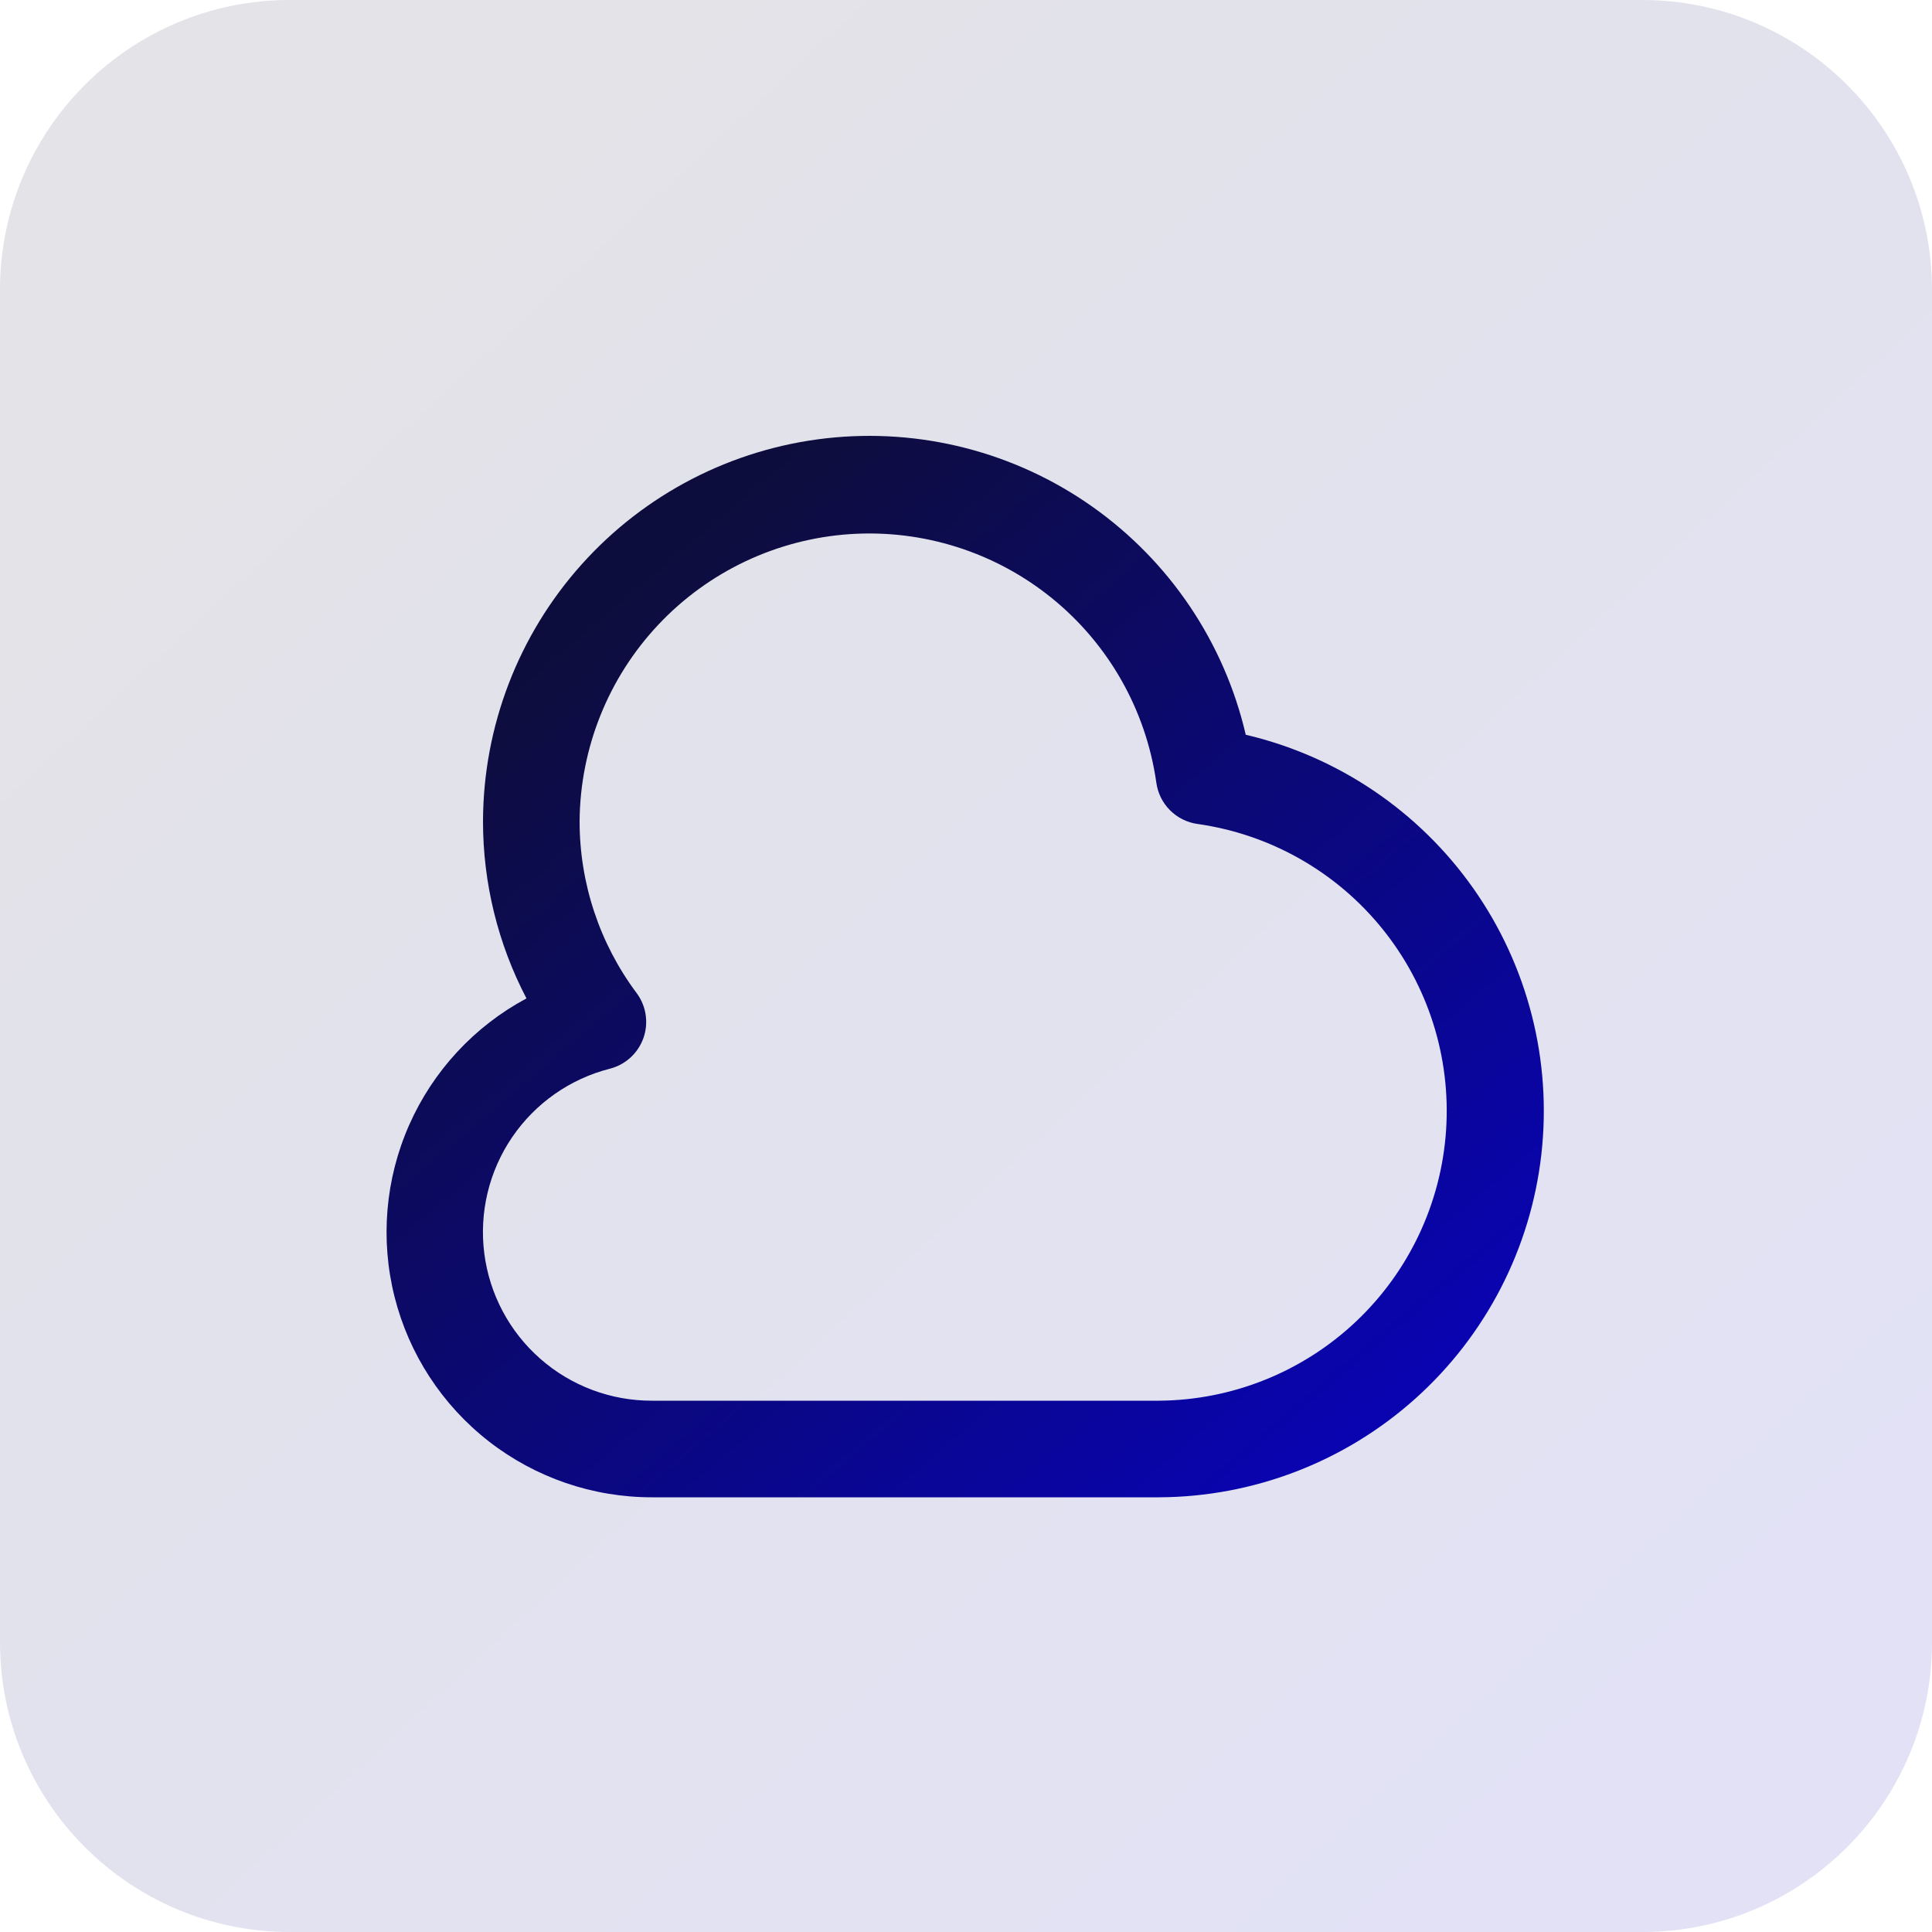
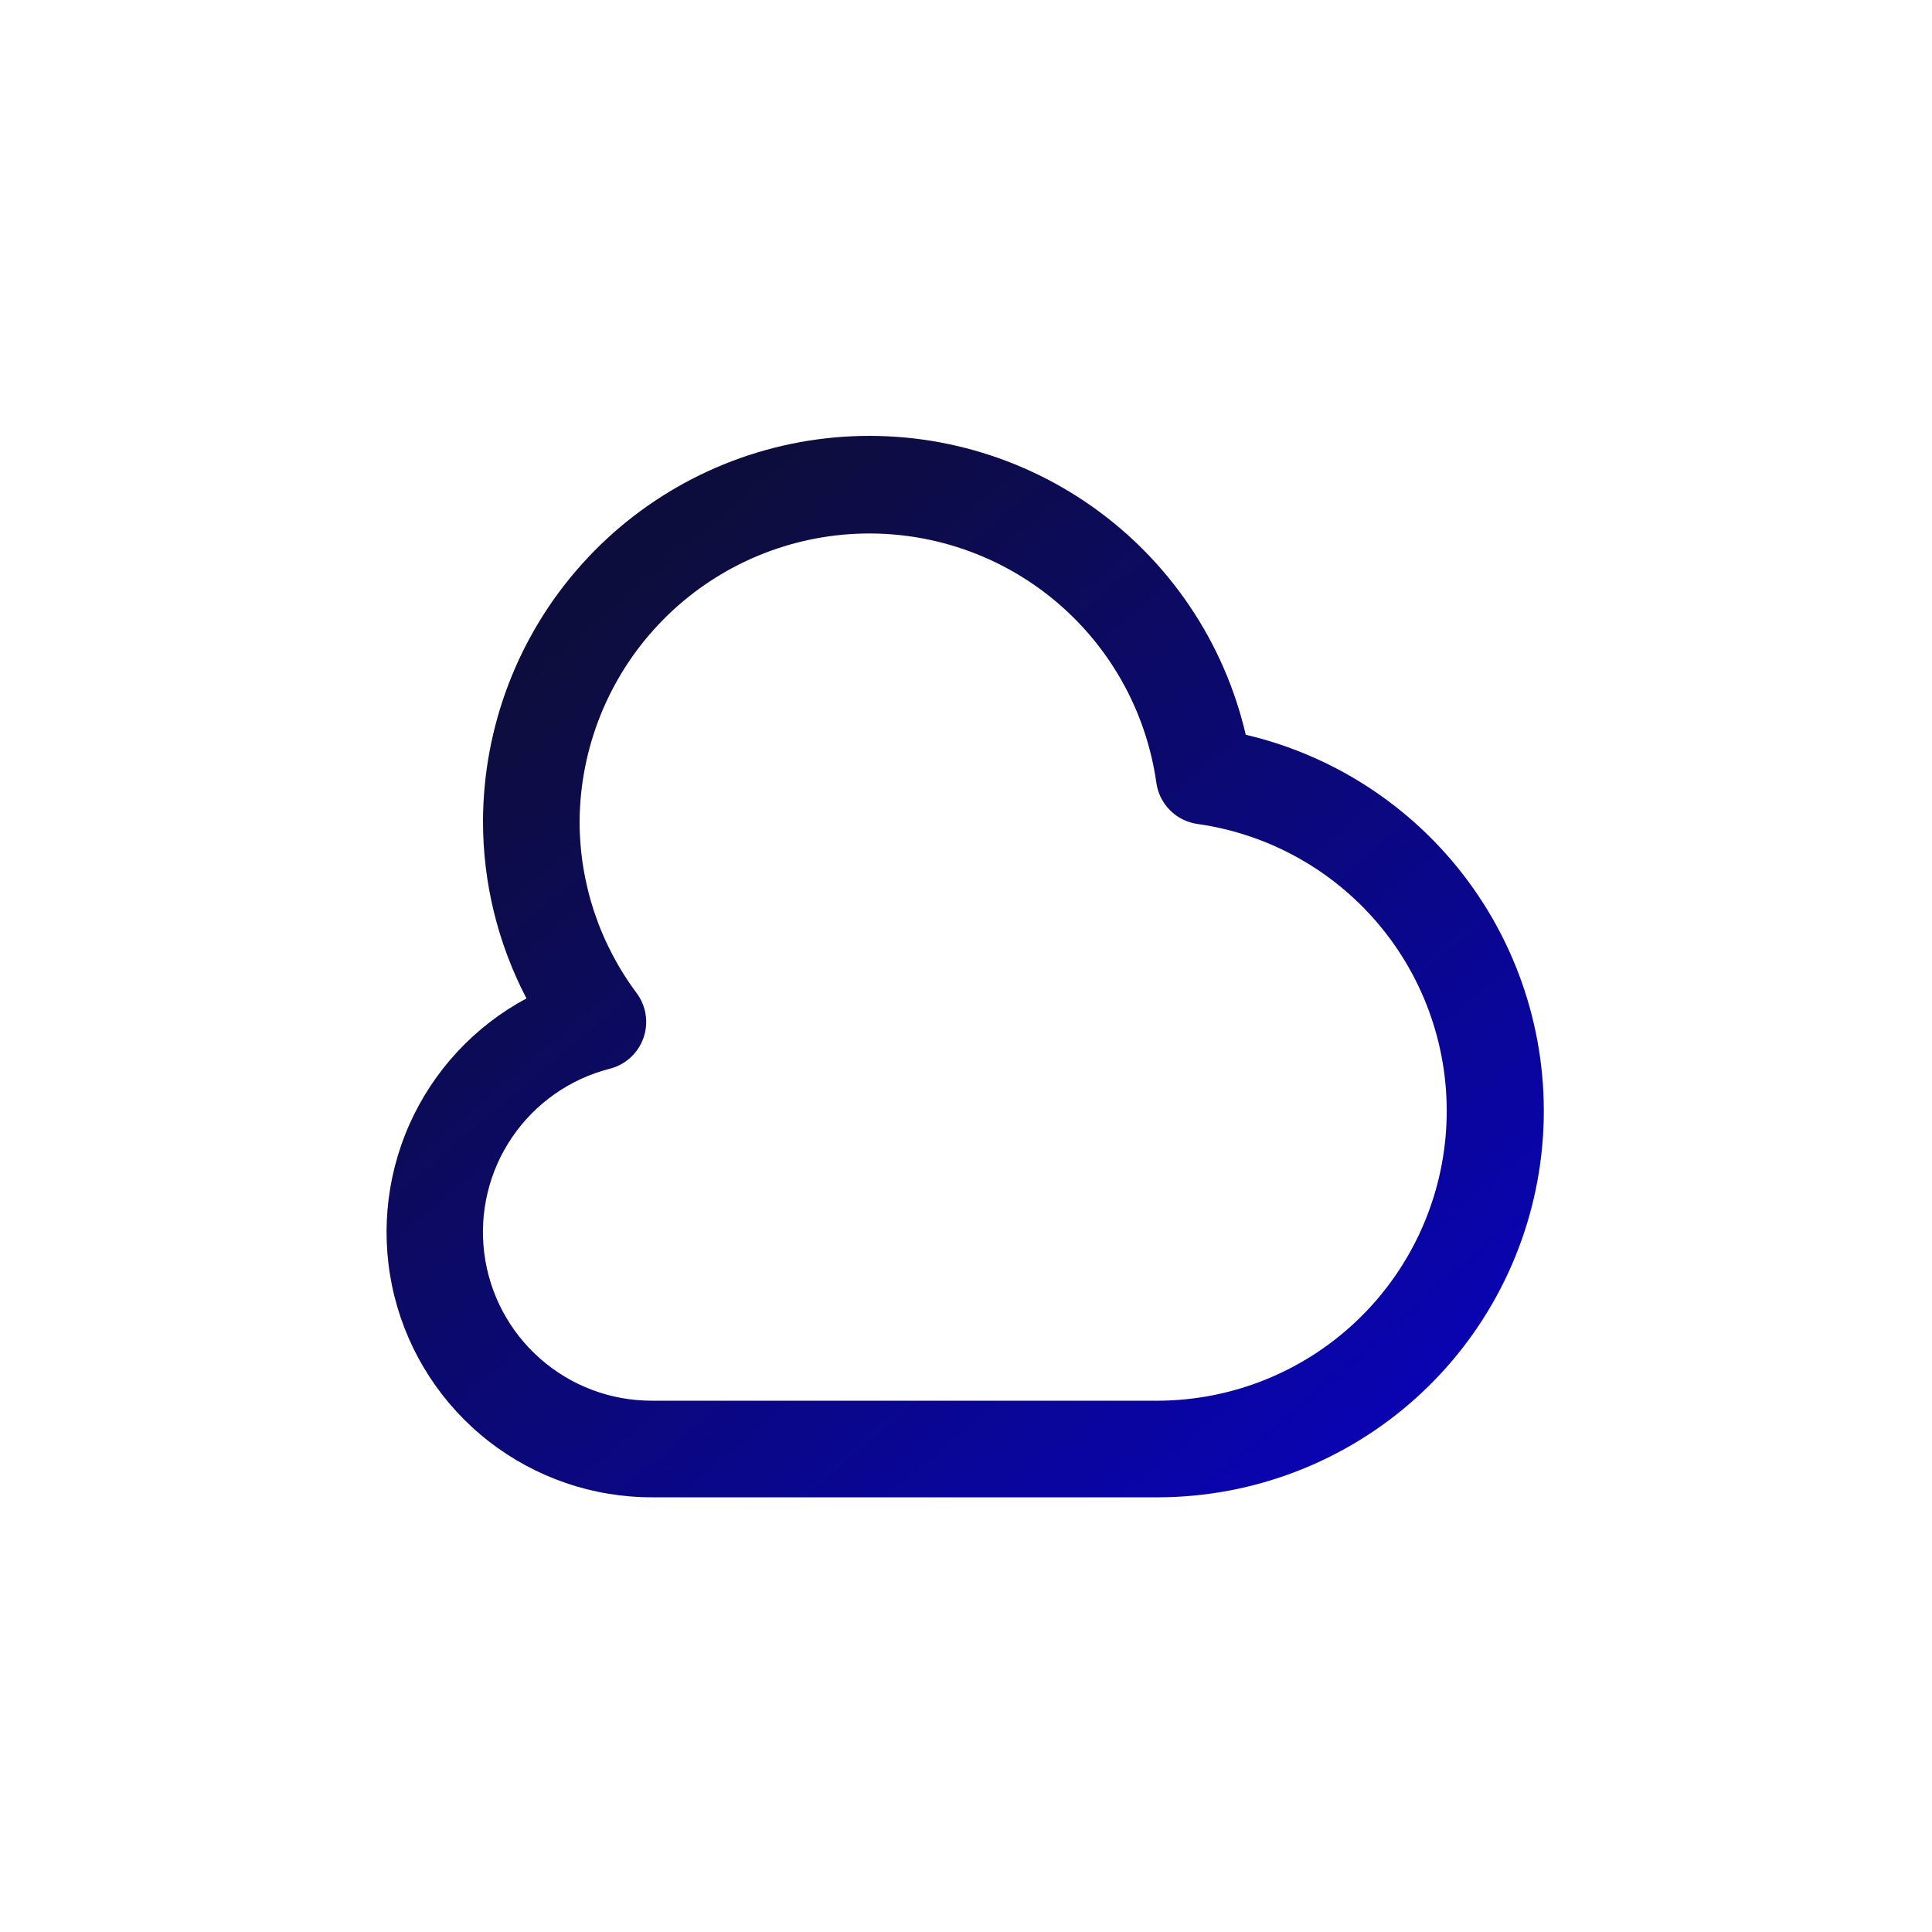
<svg xmlns="http://www.w3.org/2000/svg" width="80" height="80" viewBox="0 0 80 80" fill="none">
  <g opacity="0.12">
-     <path d="M0 12C0 5.373 5.373 0 12 0H68C74.627 0 80 5.373 80 12V68C80 74.627 74.627 80 68 80H12C5.373 80 0 74.627 0 68V12Z" fill="url(#paint0_linear_334_49)" />
-   </g>
+     </g>
  <path d="M51.584 30.424C50.695 26.603 48.433 23.241 45.228 20.978C42.023 18.715 38.098 17.709 34.2 18.15C30.301 18.591 26.701 20.45 24.083 23.372C21.465 26.294 20.012 30.077 20 34C19.998 36.557 20.616 39.076 21.8 41.342C19.642 42.498 17.933 44.343 16.943 46.582C15.954 48.821 15.741 51.326 16.338 53.7C16.936 56.074 18.31 58.18 20.241 59.684C22.173 61.188 24.552 62.003 27 62H48C51.918 61.982 55.694 60.526 58.61 57.91C61.527 55.294 63.382 51.698 63.824 47.805C64.266 43.911 63.264 39.991 61.008 36.788C58.752 33.584 55.398 31.32 51.584 30.424ZM48 58H27C25.297 58.005 23.651 57.388 22.371 56.263C21.091 55.139 20.267 53.586 20.053 51.897C19.838 50.207 20.249 48.497 21.207 47.089C22.166 45.681 23.605 44.672 25.256 44.252C25.573 44.17 25.866 44.012 26.108 43.791C26.349 43.569 26.533 43.292 26.643 42.983C26.752 42.674 26.784 42.343 26.735 42.019C26.687 41.694 26.559 41.387 26.364 41.124C24.826 39.068 23.997 36.568 24 34C24.023 30.972 25.19 28.064 27.266 25.861C29.343 23.657 32.176 22.32 35.197 22.117C38.219 21.915 41.205 22.862 43.557 24.769C45.909 26.676 47.453 29.402 47.88 32.4C47.938 32.835 48.137 33.24 48.447 33.55C48.757 33.861 49.161 34.061 49.596 34.12C52.594 34.547 55.319 36.09 57.226 38.442C59.133 40.794 60.081 43.779 59.879 46.801C59.677 49.822 58.341 52.655 56.138 54.732C53.934 56.809 51.028 57.976 48 58Z" fill="url(#paint1_linear_334_49)" />
  <defs>
    <linearGradient id="paint0_linear_334_49" x1="75.798" y1="67.106" x2="20.865" y2="7.815" gradientUnits="userSpaceOnUse">
      <stop stop-color="#0904B0" />
      <stop offset="1" stop-color="#0D0D3D" />
    </linearGradient>
    <linearGradient id="paint1_linear_334_49" x1="61.409" y1="54.916" x2="31.538" y2="19.764" gradientUnits="userSpaceOnUse">
      <stop stop-color="#0904B0" />
      <stop offset="1" stop-color="#0D0D3D" />
    </linearGradient>
  </defs>
</svg>